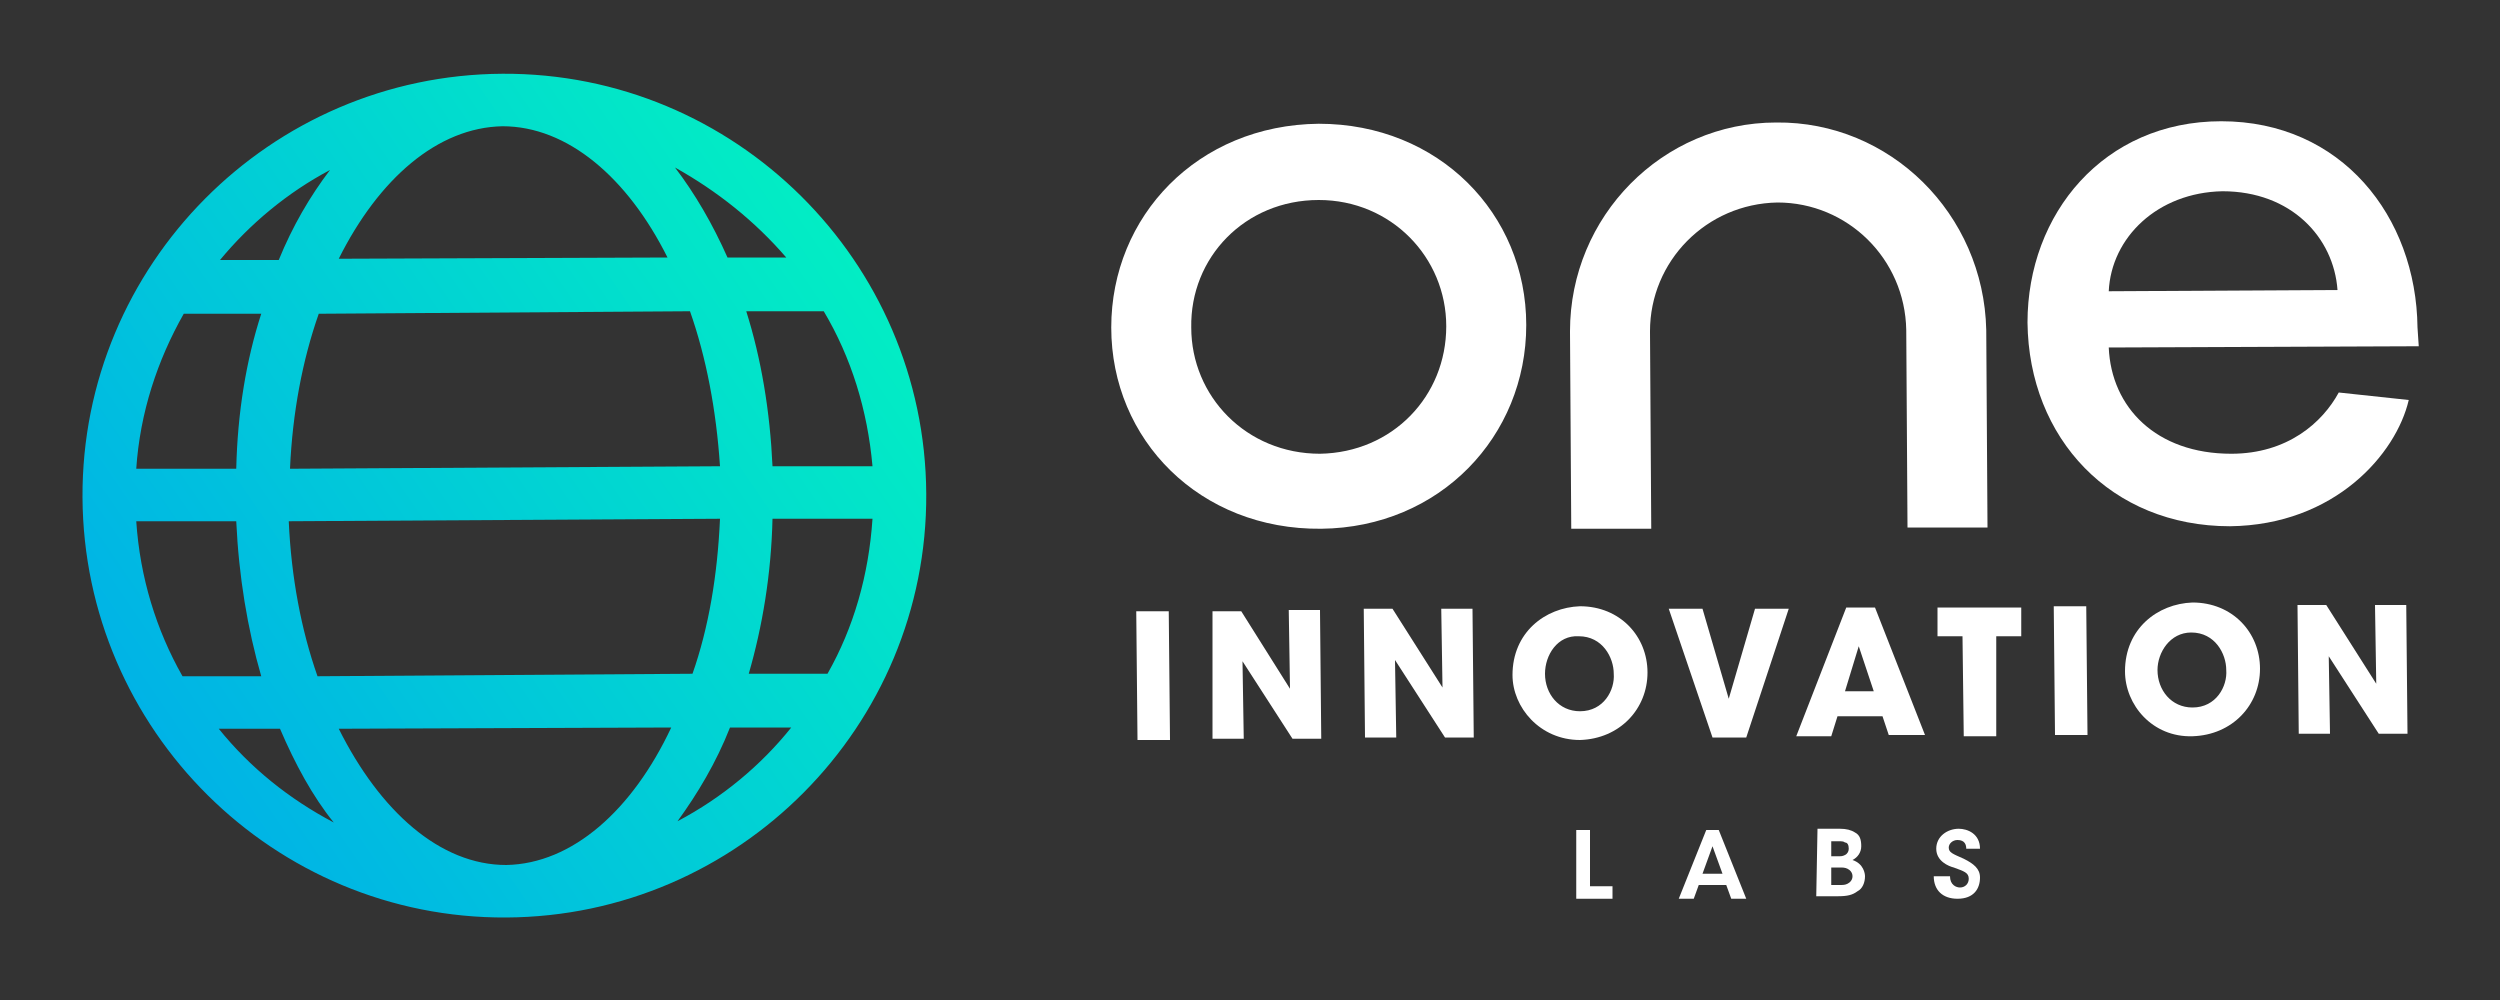
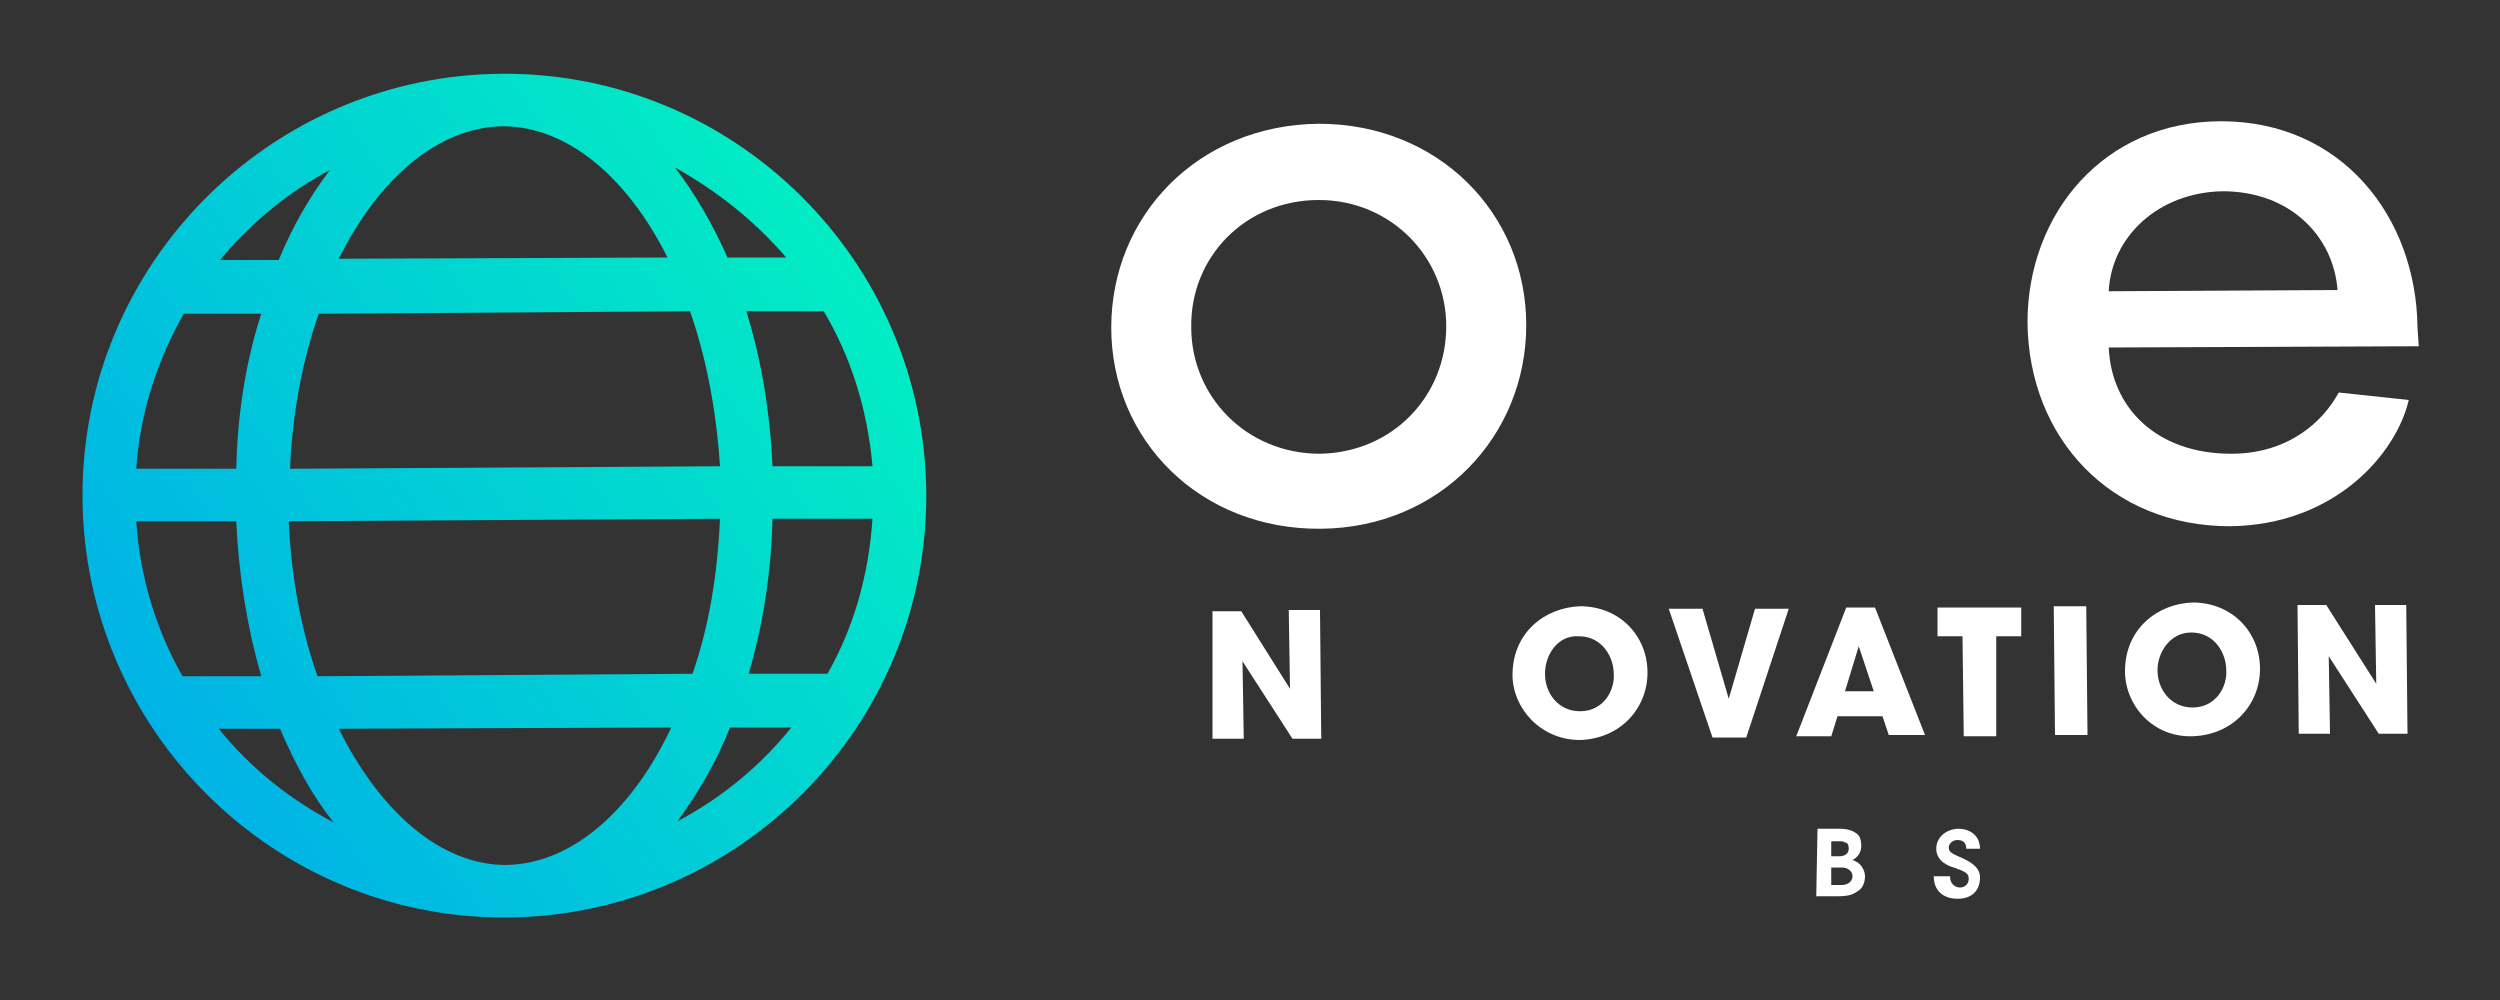
<svg xmlns="http://www.w3.org/2000/svg" version="1.1" id="Layer_1" x="0px" y="0px" viewBox="0 0 200 80" style="enable-background:new 0 0 200 80;" xml:space="preserve">
  <rect x="0" y="0" width="200" height="80" fill="#333333" stroke="none" />
  <style type="text/css">
	.st0{fill:url(#SVGID_1_);}
	.st1{fill:#FFFFFF;}
</style>
  <g>
    <linearGradient id="SVGID_1_" gradientUnits="userSpaceOnUse" x1="9.473" y1="70.156" x2="64.725" y2="31.468" gradientTransform="matrix(1 9.949985e-03 -9.949985e-03 1 3.739 -11.535)">
      <stop offset="0" style="stop-color:#00B3E6" />
      <stop offset="1" style="stop-color:#02EDC4" />
    </linearGradient>
    <path class="st0" d="M40.2,5.9C21.6,6,6.5,21.2,6.6,39.8c0.1,18.6,15.3,33.7,33.9,33.6s33.7-15.3,33.6-33.9   C74,20.9,58.8,5.8,40.2,5.9z M40.5,69.2c-5.3,0-10.1-4.3-13.4-10.9l26.6-0.1C50.6,64.8,45.8,69.1,40.5,69.2z M25.4,54.1   c-1.3-3.7-2.1-7.9-2.3-12.4l34.5-0.2c-0.2,4.5-0.9,8.7-2.2,12.4L25.4,54.1z M10.9,41.7l8,0c0.2,4.4,0.9,8.6,2,12.4l-6.3,0   C12.5,50.4,11.2,46.2,10.9,41.7z M40.2,10.1c5.2,0,10,4.1,13.2,10.5l-26.3,0.1C30.3,14.3,35,10.2,40.2,10.1z M55.2,24.9   c1.3,3.7,2.1,7.9,2.4,12.4l-34.4,0.2c0.2-4.5,1-8.7,2.3-12.4L55.2,24.9z M18.9,37.5l-8,0c0.3-4.5,1.7-8.7,3.8-12.4l6.2,0   C19.7,28.8,19,33,18.9,37.5z M61.8,41.5l8,0c-0.3,4.5-1.5,8.7-3.6,12.4l-6.3,0C61,50.1,61.7,45.9,61.8,41.5z M61.8,37.3   c-0.2-4.4-0.9-8.6-2.1-12.4l6.2,0c2.2,3.7,3.5,7.9,3.9,12.4L61.8,37.3z M62.9,20.6l-4.7,0c-1.2-2.7-2.6-5.1-4.2-7.2   C57.4,15.3,60.4,17.7,62.9,20.6z M26.4,13.6c-1.6,2.1-3,4.5-4.1,7.2l-4.7,0C20,17.9,23,15.4,26.4,13.6z M17.5,58.3l4.9,0   c1.2,2.8,2.6,5.4,4.3,7.5C23.1,63.9,20,61.4,17.5,58.3z M54.2,65.7c1.6-2.2,3.1-4.7,4.2-7.5l4.9,0C60.9,61.2,57.8,63.8,54.2,65.7z" />
    <g>
      <g>
        <path class="st1" d="M88.9,26.2c0-8.9,6.9-16.2,16.6-16.3c9.6,0,16.6,7.2,16.6,16.1c0,8.9-6.9,16.2-16.4,16.3     C96,42.4,88.9,35.2,88.9,26.2z M115.7,26.1c0-5.5-4.4-10.1-10.2-10.1c-5.9,0-10.3,4.6-10.2,10.2c0,5.5,4.4,10.1,10.3,10.1     C111.4,36.2,115.7,31.7,115.7,26.1z" />
      </g>
      <g>
        <path class="st1" d="M193.5,27.7l-24.8,0.1c0.2,4.8,3.8,8.5,9.8,8.5c4.5,0,7.3-2.5,8.6-4.9l5.6,0.6c-1,4.3-5.9,10-14.3,10.1     c-9.5,0-16.1-7-16.2-16.3c0-8.7,6.1-16.1,15.5-16.1c9.6,0,15.6,7.6,15.7,16.5L193.5,27.7z M168.7,23.3l18.3-0.1     c-0.3-4.2-3.7-7.9-9.2-7.9C172.6,15.4,168.9,19,168.7,23.3z" />
      </g>
-       <path class="st1" d="M142.1,9.8c-9.1,0-16.5,7.5-16.5,16.7l0.1,15.8l6.4,0l-0.1-15.8c0-5.6,4.5-10.2,10.2-10.3    c5.6,0,10.2,4.5,10.3,10.2l0.1,15.8l6.4,0l-0.1-15.8C158.7,17.1,151.2,9.7,142.1,9.8z" />
      <g>
        <g>
-           <path class="st1" d="M90.9,48.9l2.6,0l0.1,10.3l-2.6,0L90.9,48.9z" />
-         </g>
+           </g>
        <g>
          <path class="st1" d="M103.2,55.1l-0.1-6.3l2.5,0l0.1,10.3l-2.3,0l-4-6.2l0.1,6.2l-2.5,0L97,48.9l2.3,0L103.2,55.1z" />
        </g>
        <g>
-           <path class="st1" d="M115.4,55l-0.1-6.3l2.5,0l0.1,10.3l-2.3,0l-4-6.2l0.1,6.2l-2.5,0l-0.1-10.3l2.3,0L115.4,55z" />
-         </g>
+           </g>
        <g>
          <path class="st1" d="M121,54c0-3.4,2.6-5.4,5.4-5.5c3.2,0,5.4,2.4,5.4,5.3c0,2.9-2.2,5.3-5.4,5.4C123.2,59.2,121,56.6,121,54      L121,54z M123.6,53.9c0,1.6,1.1,3,2.8,3c1.9,0,2.8-1.7,2.7-3c0-1.3-0.9-3-2.8-3C124.6,50.8,123.6,52.4,123.6,53.9L123.6,53.9z" />
        </g>
        <g>
          <path class="st1" d="M133.5,48.7l2.7,0l2.1,7.2l2.1-7.2l2.7,0l-3.4,10.3l-2.7,0L133.5,48.7z" />
        </g>
        <g>
          <path class="st1" d="M146.5,58.9l-2.8,0l4-10.3l2.3,0l4,10.2l-2.9,0l-0.5-1.5l-3.6,0L146.5,58.9z M148.7,51.7l-1.1,3.6l2.3,0      L148.7,51.7z" />
        </g>
        <g>
          <path class="st1" d="M157,50.9l-2,0l0-2.3l6.7,0l0,2.3l-2,0l0,8l-2.6,0L157,50.9z" />
        </g>
        <g>
          <path class="st1" d="M164.3,48.5l2.6,0l0.1,10.3l-2.6,0L164.3,48.5z" />
        </g>
        <g>
          <path class="st1" d="M170,53.7c0-3.4,2.6-5.4,5.4-5.5c3.2,0,5.4,2.4,5.4,5.3c0,2.9-2.2,5.3-5.4,5.4C172.2,59,170,56.4,170,53.7      L170,53.7z M172.6,53.6c0,1.6,1.1,3,2.8,3c1.9,0,2.8-1.7,2.7-3c0-1.3-0.9-3-2.8-3C173.6,50.6,172.6,52.2,172.6,53.6L172.6,53.6z      " />
        </g>
        <g>
          <path class="st1" d="M190.1,54.7l-0.1-6.3l2.5,0l0.1,10.3l-2.3,0l-4-6.2l0.1,6.2l-2.5,0l-0.1-10.3l2.3,0L190.1,54.7z" />
        </g>
      </g>
      <g>
        <g>
-           <path class="st1" d="M126.1,66.4l1.1,0l0,4.5l1.8,0l0,1l-2.9,0L126.1,66.4z" />
-         </g>
+           </g>
        <g>
-           <path class="st1" d="M135.5,71.9l-1.2,0l2.2-5.5l1,0l2.2,5.5l-1.2,0l-0.4-1.1l-2.2,0L135.5,71.9z M137,67.7l-0.8,2.2l1.6,0      L137,67.7z" />
-         </g>
+           </g>
        <g>
          <path class="st1" d="M145.4,66.3l1.8,0c0.5,0,0.9,0.1,1.2,0.3c0.4,0.2,0.5,0.6,0.5,1.1c0,0.5-0.3,0.9-0.7,1.1      c0.9,0.3,1,1.1,1,1.3c0,0.5-0.2,1-0.6,1.2c-0.4,0.3-0.8,0.4-1.6,0.4l-1.7,0L145.4,66.3z M146.5,68.5l0.6,0c0.2,0,0.3,0,0.5-0.1      c0.2-0.1,0.3-0.3,0.3-0.5c0-0.3-0.1-0.5-0.3-0.5c-0.1-0.1-0.3-0.1-0.5-0.1l-0.6,0L146.5,68.5z M146.5,70.8l0.8,0      c0.1,0,0.3,0,0.5-0.1c0.2-0.1,0.4-0.3,0.4-0.6c0-0.3-0.2-0.5-0.4-0.6c-0.2-0.1-0.4-0.1-0.6-0.1l-0.7,0L146.5,70.8z" />
        </g>
        <g>
          <path class="st1" d="M156,70.1c0,0.7,0.5,0.9,0.8,0.9c0.4,0,0.7-0.3,0.7-0.7c0-0.5-0.4-0.6-1.2-0.9c-0.4-0.1-1.4-0.5-1.4-1.5      c0-1,0.9-1.6,1.8-1.6c0.7,0,1.7,0.4,1.7,1.6l-1.1,0c0-0.3-0.1-0.7-0.7-0.7c-0.4,0-0.7,0.3-0.7,0.6c0,0.4,0.3,0.5,1.2,0.9      c0.8,0.4,1.3,0.8,1.3,1.5c0,0.9-0.5,1.7-1.8,1.7c-1.2,0-1.9-0.7-1.9-1.8L156,70.1z" />
        </g>
      </g>
    </g>
  </g>
</svg>